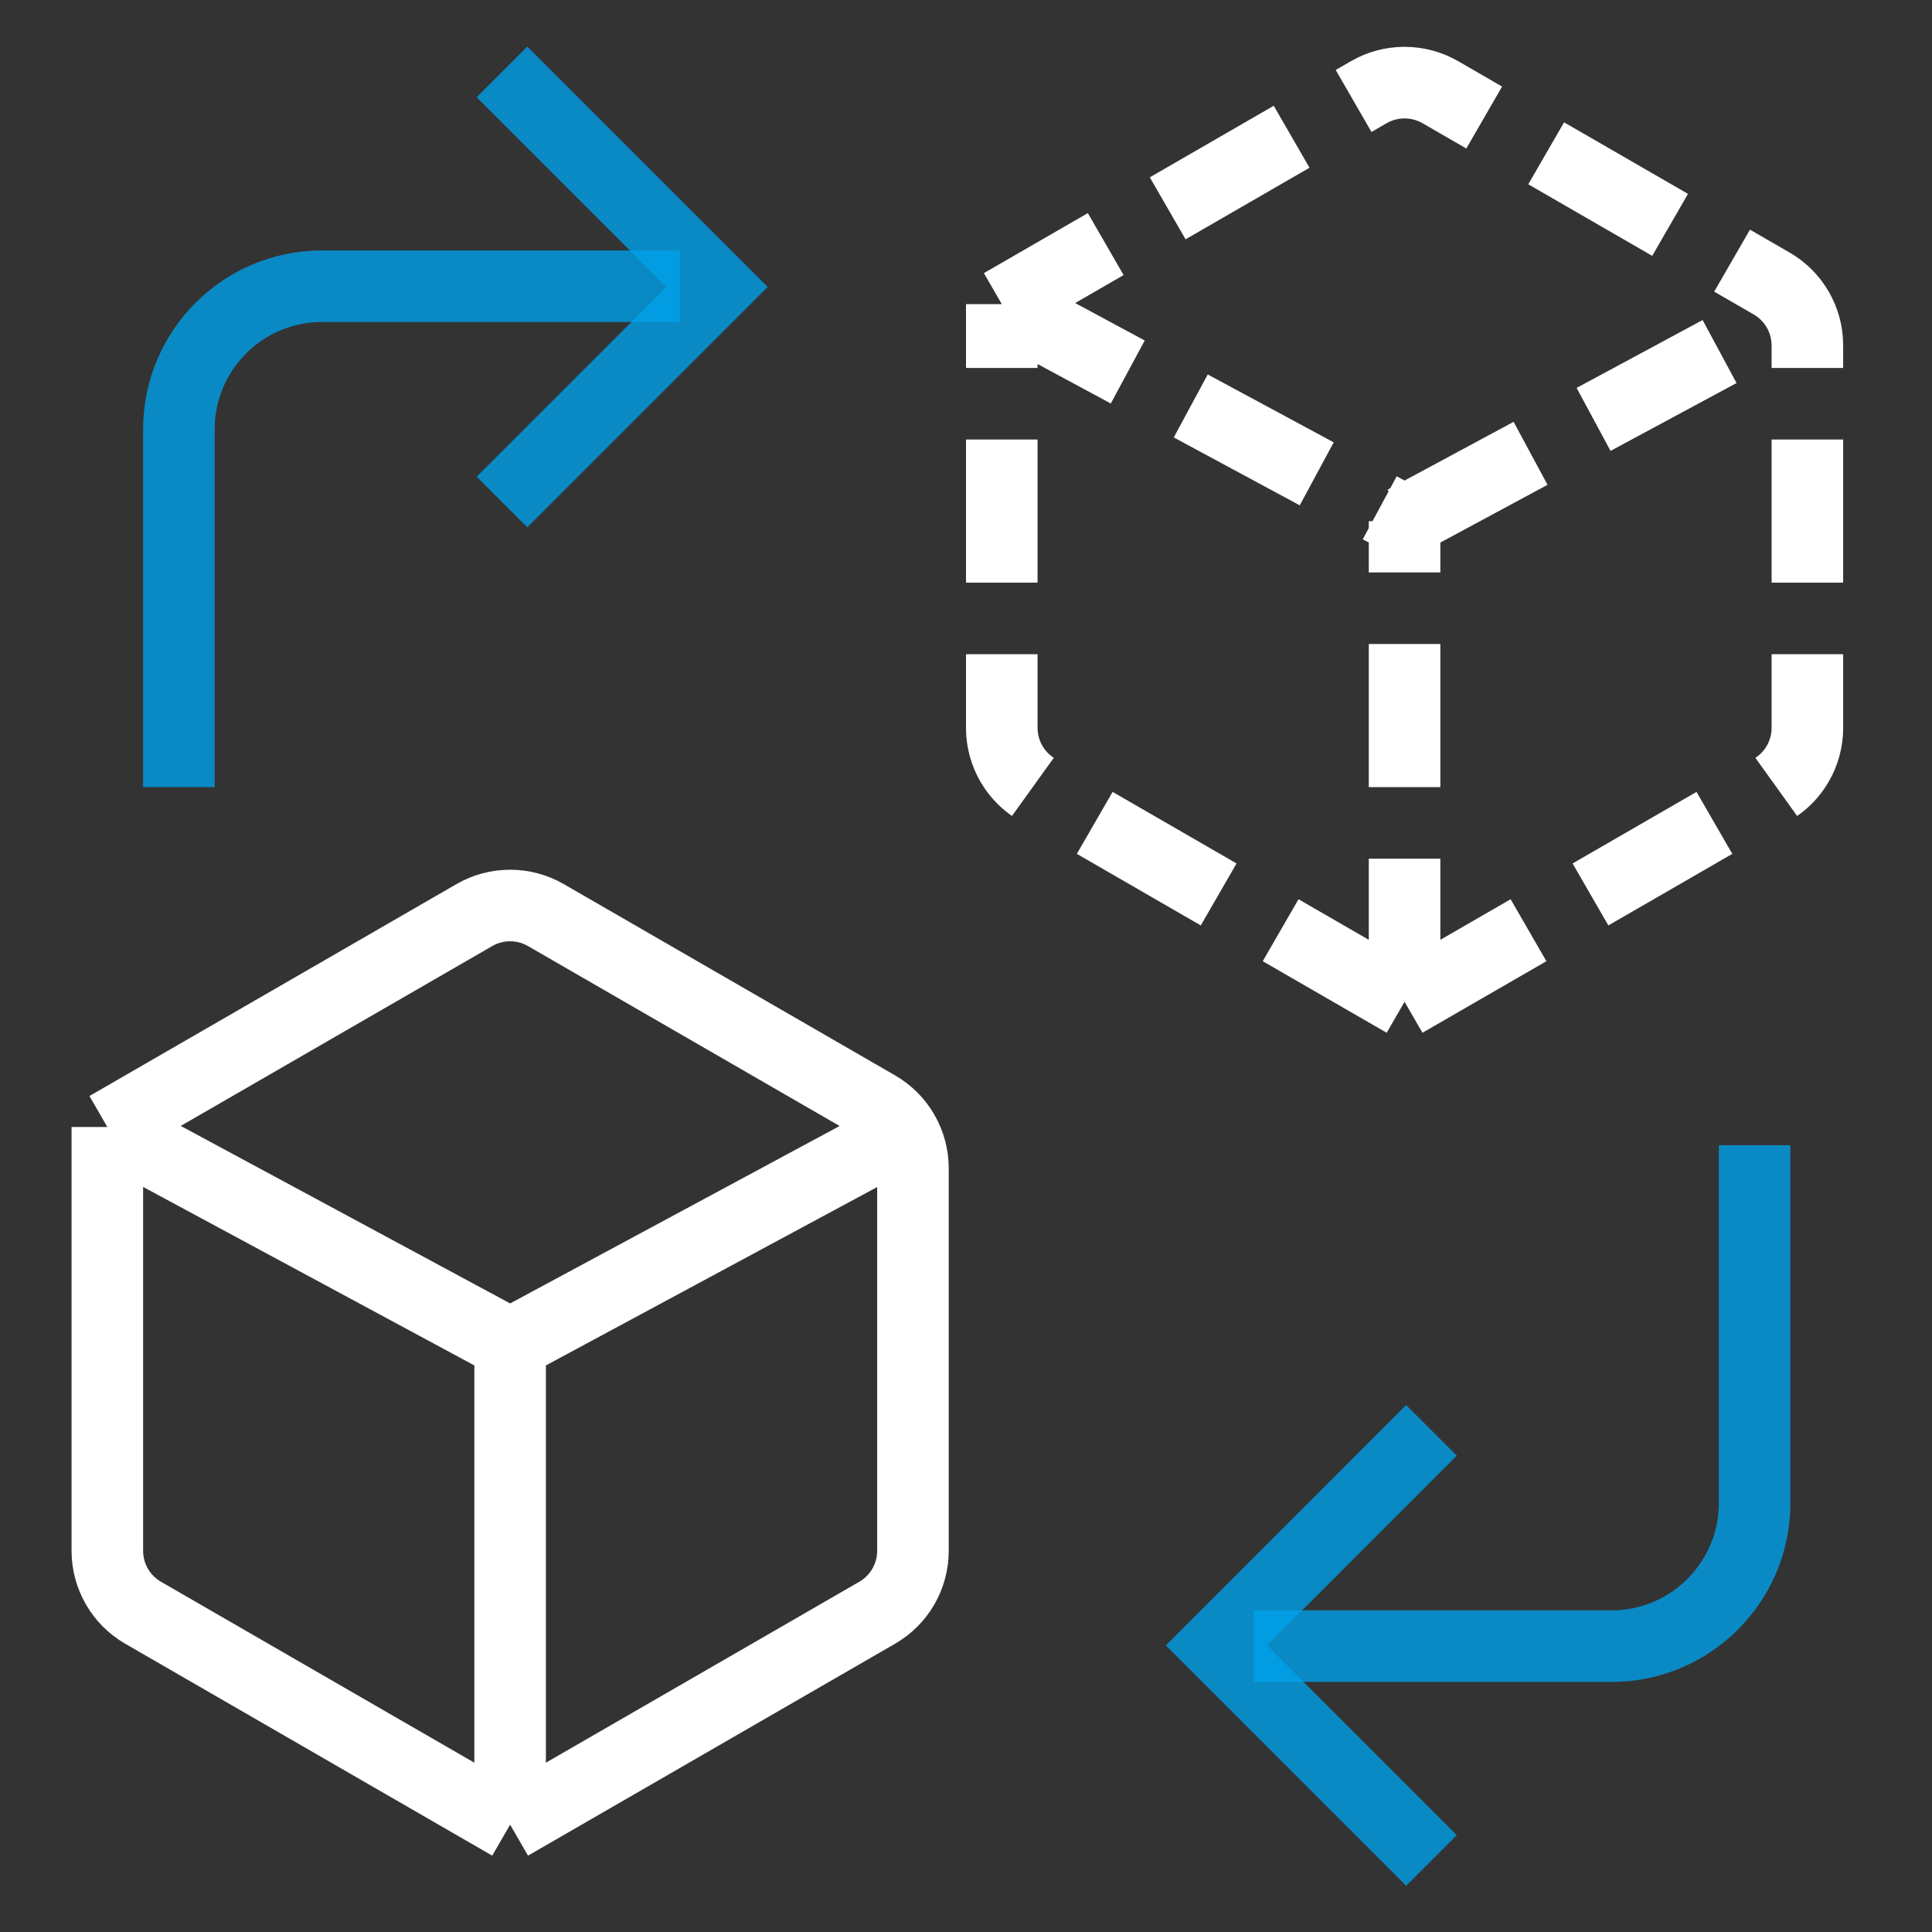
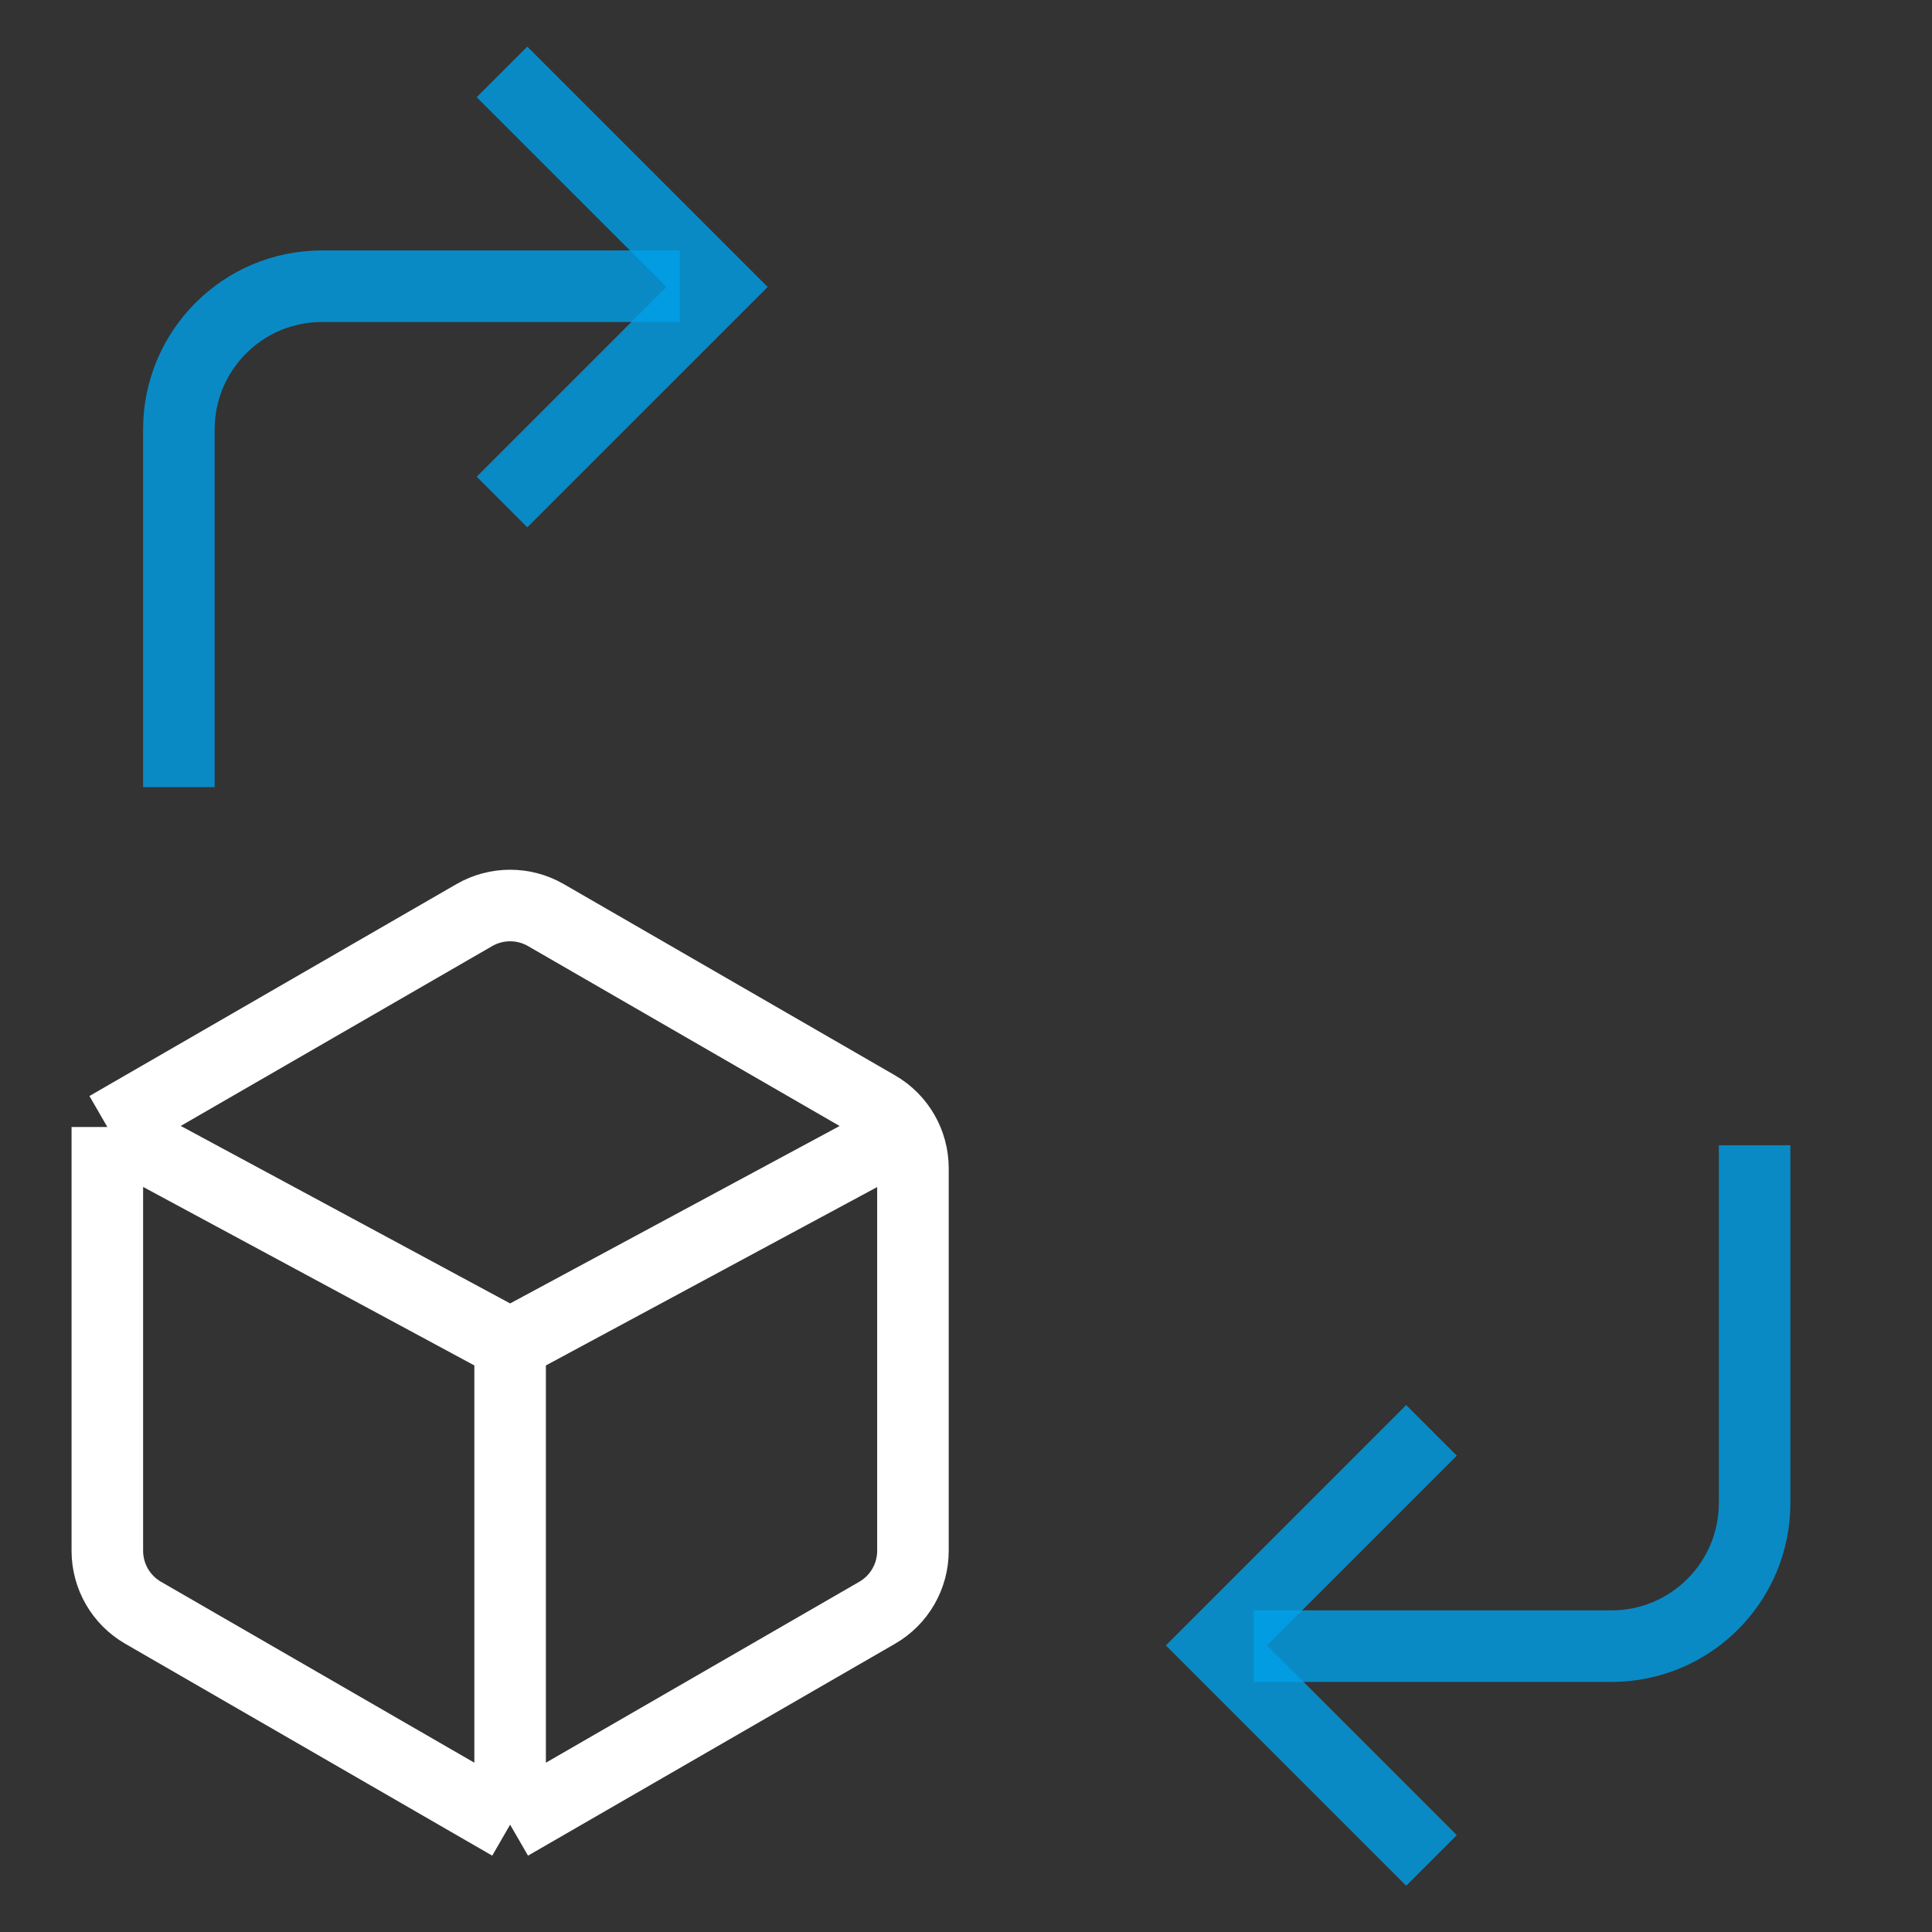
<svg xmlns="http://www.w3.org/2000/svg" width="54" height="54" viewBox="0 0 54 54" fill="none">
  <rect x="0" y="0" width="54" height="54" fill="#333333" stroke="none" />
  <path d="M14.258 51L24.517 45.077C25.136 44.72 25.517 44.06 25.517 43.345V32.655C25.517 31.94 25.136 31.28 24.517 30.923L15.258 25.577C14.639 25.22 13.877 25.22 13.258 25.577L3 31.5M14.258 51L4 45.077C3.381 44.72 3 44.06 3 43.345V31.5M14.258 51V37.567M3 31.5L14.258 37.567M14.258 37.567L25.525 31.5" stroke="white" stroke-width="2" />
-   <path d="M39.258 28L49.517 22.077C50.136 21.72 50.517 21.06 50.517 20.345V9.655C50.517 8.94 50.136 8.28 49.517 7.923L40.258 2.577C39.639 2.22 38.877 2.22 38.258 2.577L28 8.5M39.258 28L29 22.077C28.381 21.72 28 21.06 28 20.345V8.5M39.258 28V14.567M28 8.5L39.258 14.567M39.258 14.567L50.525 8.5" stroke="white" stroke-width="2" stroke-dasharray="4 2" />
  <path d="M19 8H9C6.791 8 5 9.791 5 12V22" stroke="#00A0E9" stroke-opacity="0.8" stroke-width="2" />
  <path d="M14.031 2.01L20.042 8.021L14.031 14.031" stroke="#00A0E9" stroke-opacity="0.8" stroke-width="2" />
  <path d="M35.042 46.01H45.042C47.251 46.01 49.042 44.219 49.042 42.01V32.01" stroke="#00A0E9" stroke-opacity="0.8" stroke-width="2" />
  <path d="M40.01 52L34 45.99L40.01 39.979" stroke="#00A0E9" stroke-opacity="0.8" stroke-width="2" />
</svg>